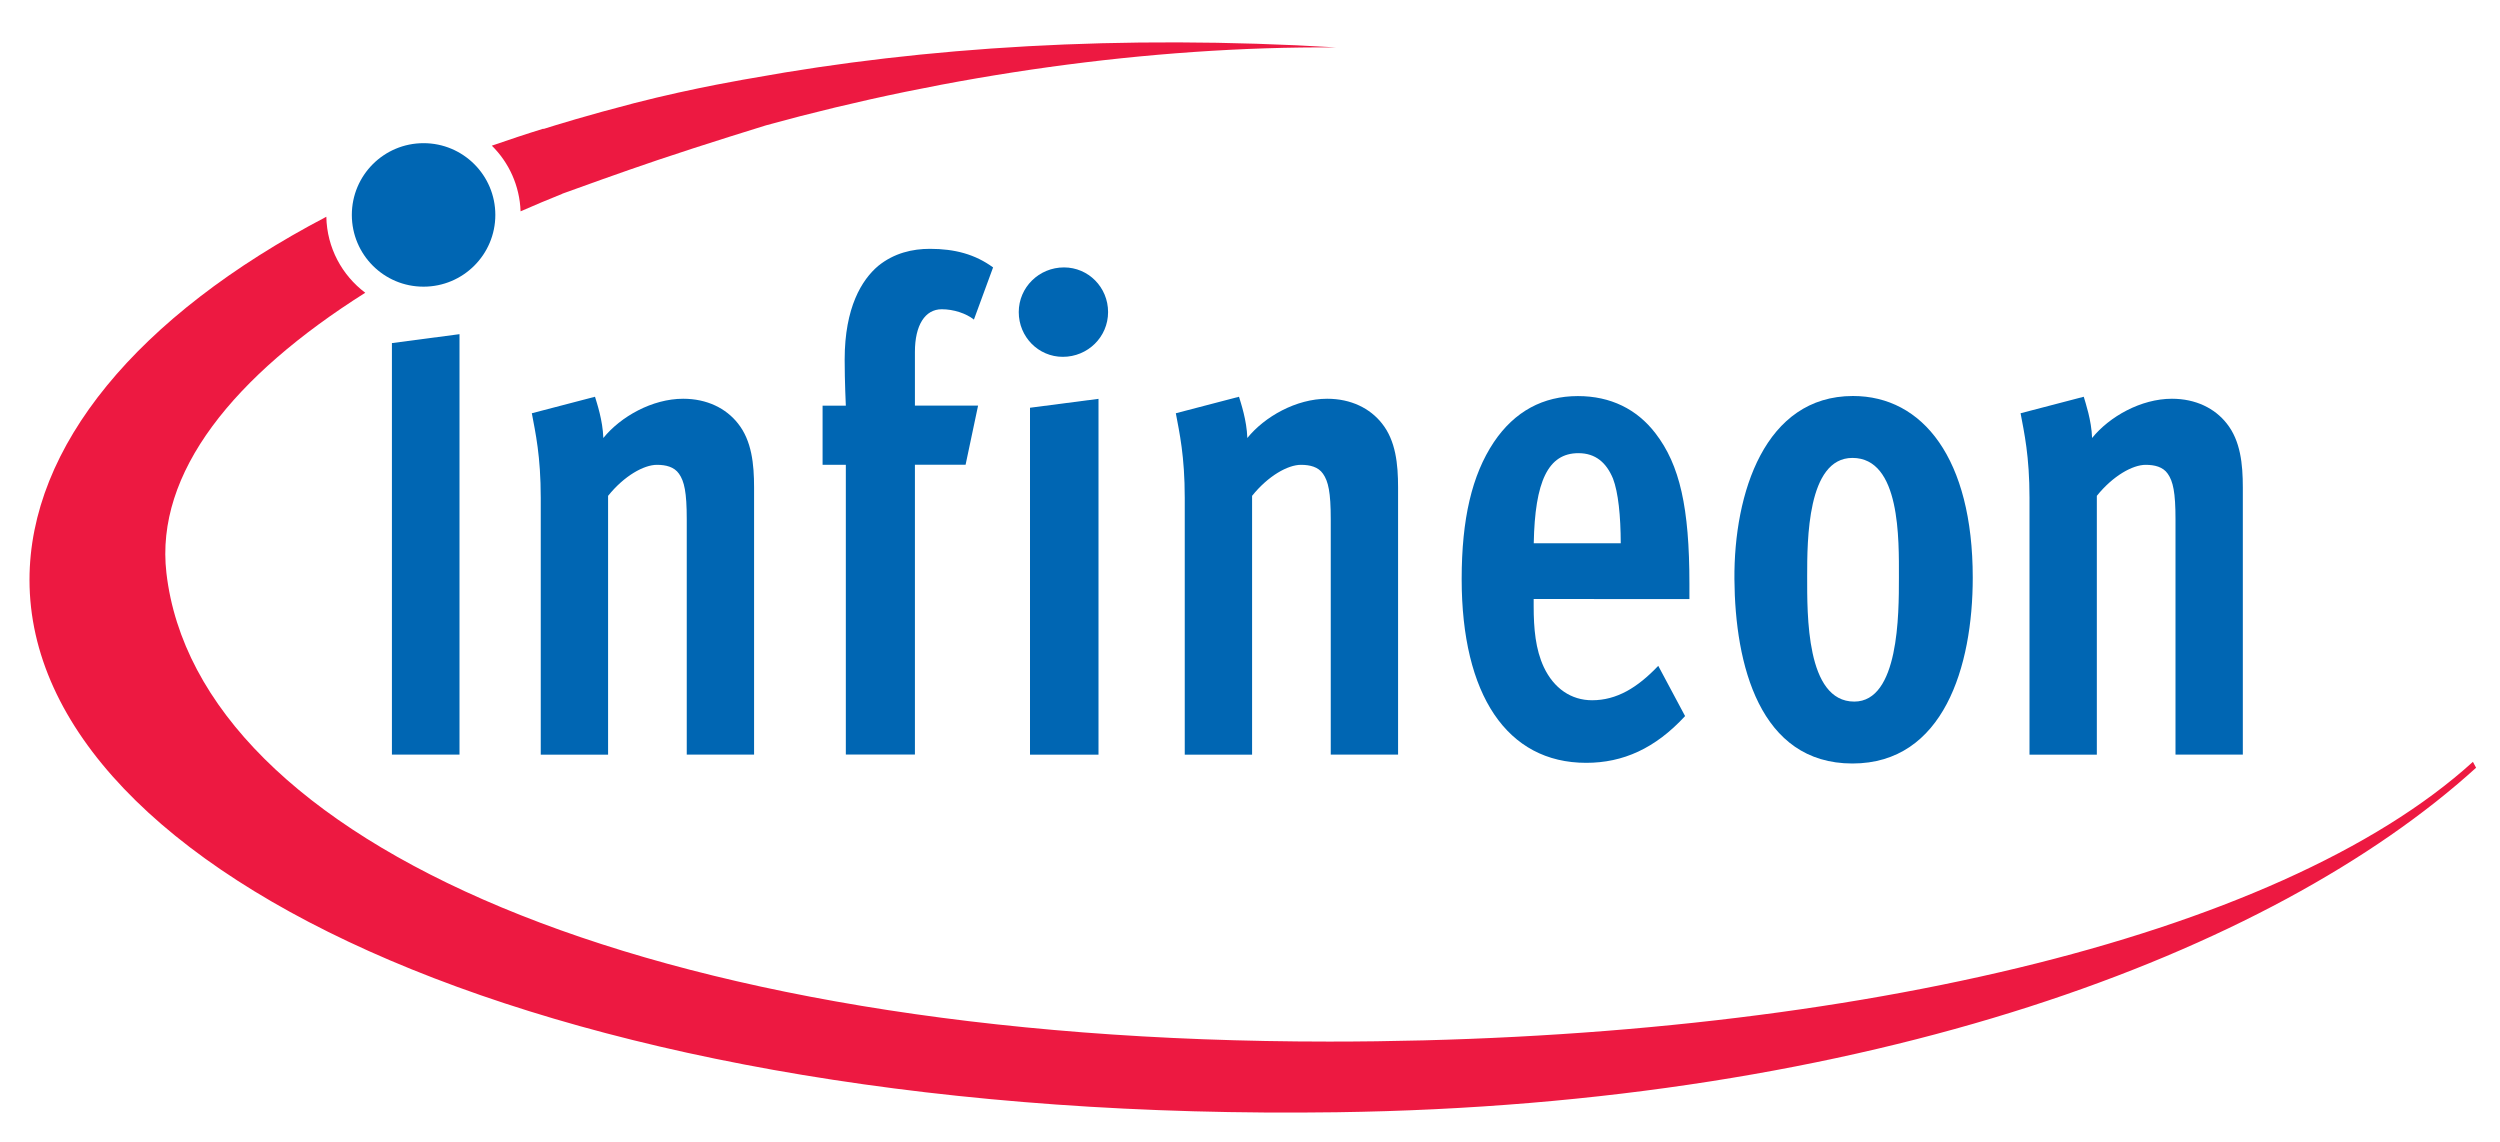
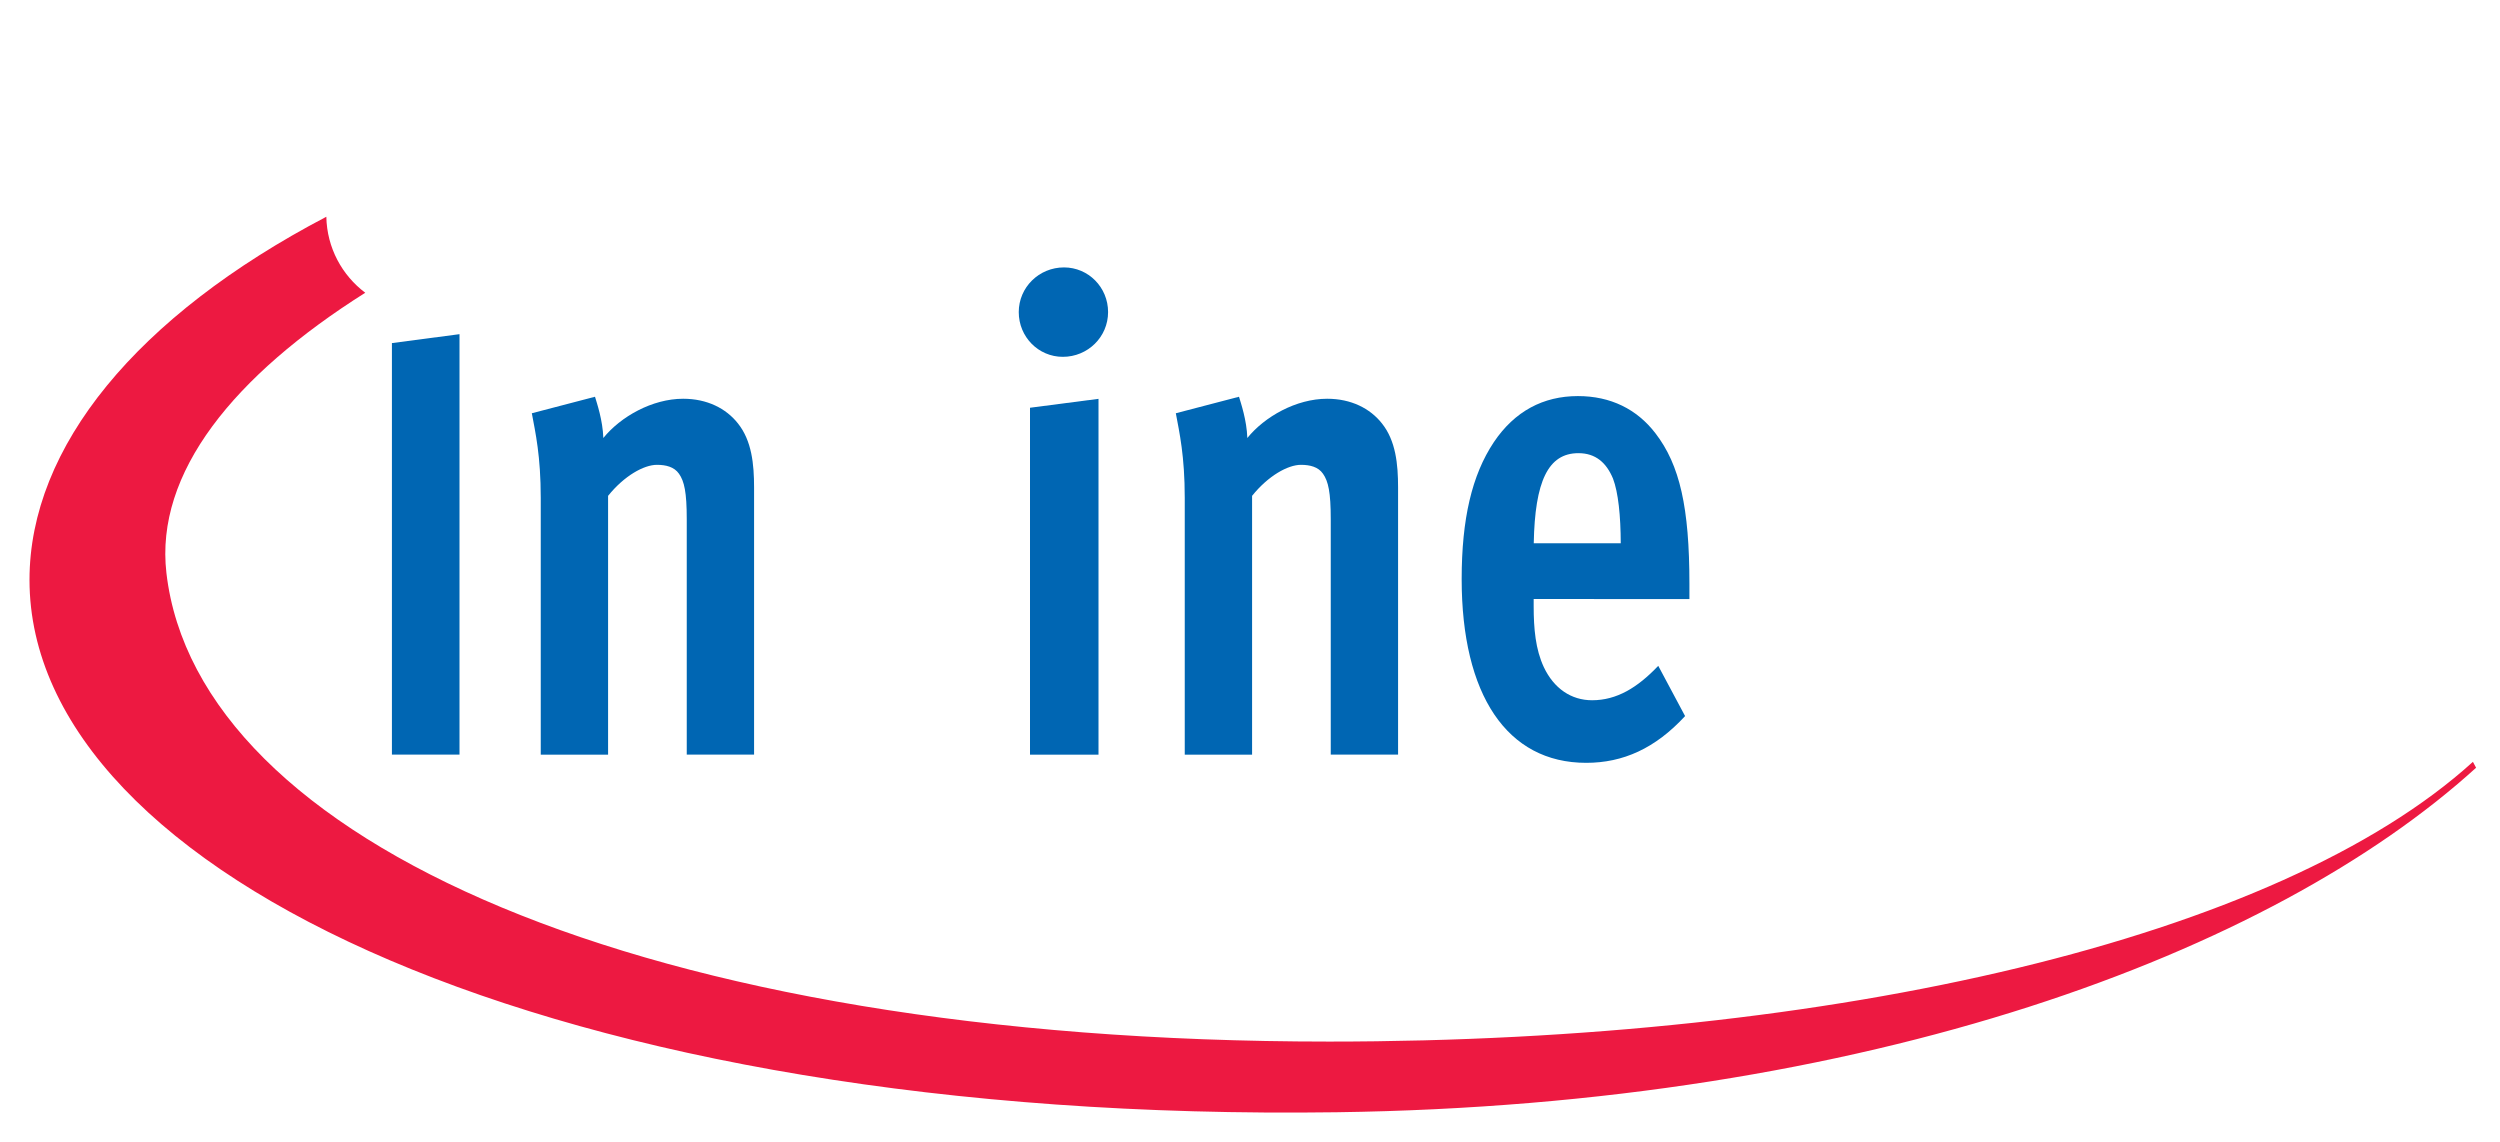
<svg xmlns="http://www.w3.org/2000/svg" xmlns:xlink="http://www.w3.org/1999/xlink" version="1.1" id="Layer_1" x="0px" y="0px" viewBox="0 0 300 137" style="enable-background:new 0 0 300 137;" xml:space="preserve">
  <style type="text/css">
	.st0{clip-path:url(#SVGID_2_);fill:#0066B3;}
	.st1{clip-path:url(#SVGID_4_);fill:#ED1941;}
	.st2{fill:#ED1941;}
	.st3{fill:#0066B3;}
</style>
  <g>
    <g>
      <g>
        <defs>
          <rect id="SVGID_1_" x="-11.2" y="5.09" width="322.97" height="202.08" />
        </defs>
        <clipPath id="SVGID_2_">
          <use xlink:href="#SVGID_1_" style="overflow:visible;" />
        </clipPath>
-         <path class="st0" d="M42.22,25.79c0-4.76,3.85-8.61,8.61-8.61c4.75,0,8.61,3.85,8.61,8.61s-3.86,8.61-8.61,8.61     C46.07,34.41,42.22,30.55,42.22,25.79" />
      </g>
      <g>
        <defs>
          <rect id="SVGID_3_" x="-11.2" y="5.09" width="322.97" height="202.08" />
        </defs>
        <clipPath id="SVGID_4_">
          <use xlink:href="#SVGID_3_" style="overflow:visible;" />
        </clipPath>
-         <path class="st1" d="M90.3,9.37c0,0-6.88,1.12-14.24,3.02c-5.55,1.44-9.4,2.63-10.85,3.09c0-0.01,0-0.03,0-0.04     c-2.11,0.65-4.17,1.34-6.19,2.04c2.05,2.02,3.34,4.8,3.45,7.88c1.64-0.72,3.3-1.42,5-2.1l-0.01-0.01     c1.9-0.69,7.04-2.55,11.45-4.04c5.53-1.87,13.01-4.17,13.01-4.17c21.81-6.02,45.95-9.51,68.45-9.35     C134.45,4.14,110.86,5.64,90.3,9.37" />
      </g>
    </g>
    <path class="st2" d="M296.75,91.42c-23.35,21.2-76.51,33.57-137.25,33.57c-82.51,0-135.82-24.2-139.53-56.23   c-1.39-12.03,8.1-23.68,23.86-33.63c-2.78-2.09-4.6-5.39-4.67-9.12C16.41,37.93,3.54,53.64,3.54,69.58   c0,35.29,63.11,65.19,156.86,63.89c63.78-0.88,112.21-19.08,136.73-41.34L296.75,91.42" />
    <polyline class="st3" points="47.03,90.55 47.03,41.17 55.14,40.1 55.14,90.55 47.03,90.55  " />
    <path class="st3" d="M82.41,90.55V62.3c0-3.22-0.29-4.54-0.93-5.45c-0.58-0.83-1.57-1.07-2.65-1.07c-1.57,0-3.93,1.32-5.86,3.72   v31.06h-8.08V59.75c0-5.04-0.64-7.84-1.07-10.16l7.58-1.98c0.22,0.74,0.93,2.81,1,4.95c2.07-2.56,5.87-4.71,9.58-4.71   c2.86,0,5.15,1.15,6.58,2.97c1.65,2.07,1.93,4.87,1.93,7.68v32.05L82.41,90.55" />
-     <path class="st3" d="M116.87,38.35c-0.93-0.74-2.43-1.24-3.86-1.24c-2,0-3.22,1.9-3.22,5.12v6.44h7.58l-1.5,7.1h-6.08v34.77h-8.29   V55.78h-2.79v-7.1h2.79c0,0-0.14-2.89-0.14-5.53c0-6.28,2.07-9.58,4.01-11.23c1.93-1.57,4.15-2.06,6.22-2.06   c3,0,5.43,0.66,7.58,2.23L116.87,38.35" />
    <path class="st3" d="M123.6,90.55V48.93l8.22-1.07v42.7h-8.22V90.55z M127.54,42.82c-2.93,0-5.29-2.39-5.29-5.37   c0-2.97,2.43-5.36,5.43-5.36c2.93,0,5.29,2.39,5.29,5.36C132.97,40.43,130.54,42.82,127.54,42.82" />
    <path class="st3" d="M159.69,90.55V62.3c0-3.22-0.29-4.54-0.93-5.45c-0.57-0.83-1.57-1.07-2.65-1.07c-1.57,0-3.93,1.32-5.86,3.72   v31.06h-8.08V59.75c0-5.04-0.64-7.84-1.07-10.16l7.58-1.98c0.22,0.74,0.93,2.81,1,4.95c2.07-2.56,5.86-4.71,9.58-4.71   c2.86,0,5.15,1.15,6.58,2.97c1.65,2.07,1.93,4.87,1.93,7.68v32.05L159.69,90.55" />
    <path class="st3" d="M193.56,57.43c-0.79-1.9-2.08-3.05-4.15-3.05c-3.64,0-5.22,3.38-5.36,10.81h10.44   C194.48,61.89,194.19,59.08,193.56,57.43L193.56,57.43z M184.04,71.88v0.83c0,2.73,0.22,5.21,1.22,7.35   c1.21,2.56,3.29,3.97,5.79,3.97c2.94,0,5.43-1.49,7.94-4.13l3.22,6.03c-3.58,3.88-7.44,5.61-11.87,5.61   c-9.51,0-14.94-8.17-14.94-22.05c0-7.19,1.22-12.47,3.86-16.43c2.5-3.72,5.94-5.53,10.09-5.53c3.93,0,7.08,1.57,9.3,4.46   c2.93,3.8,4.08,8.92,4.08,18.08v1.82L184.04,71.88" />
-     <path class="st3" d="M222.29,54.95c-5.43,0-5.43,9.91-5.43,14.21c0,4.55-0.14,15.03,5.65,15.03c5.36,0,5.36-10.49,5.36-14.87   C227.87,64.78,228.08,54.95,222.29,54.95L222.29,54.95z M222.29,91.62c-11.15,0-14.09-11.89-14.16-22.13   c-0.07-10.32,3.65-21.97,14.23-21.97c8.37,0,14.37,7.51,14.37,21.8C236.73,79.98,233.23,91.62,222.29,91.62" />
-     <path class="st3" d="M261.06,90.55V62.3c0-3.22-0.29-4.54-0.93-5.45c-0.57-0.83-1.58-1.07-2.65-1.07c-1.57,0-3.93,1.32-5.86,3.72   v31.06h-8.08V59.75c0-5.04-0.64-7.84-1.07-10.16l7.58-1.98c0.21,0.74,0.93,2.81,1,4.95c2.07-2.56,5.86-4.71,9.58-4.71   c2.86,0,5.15,1.15,6.58,2.97c1.65,2.07,1.93,4.87,1.93,7.68v32.05L261.06,90.55" />
  </g>
</svg>